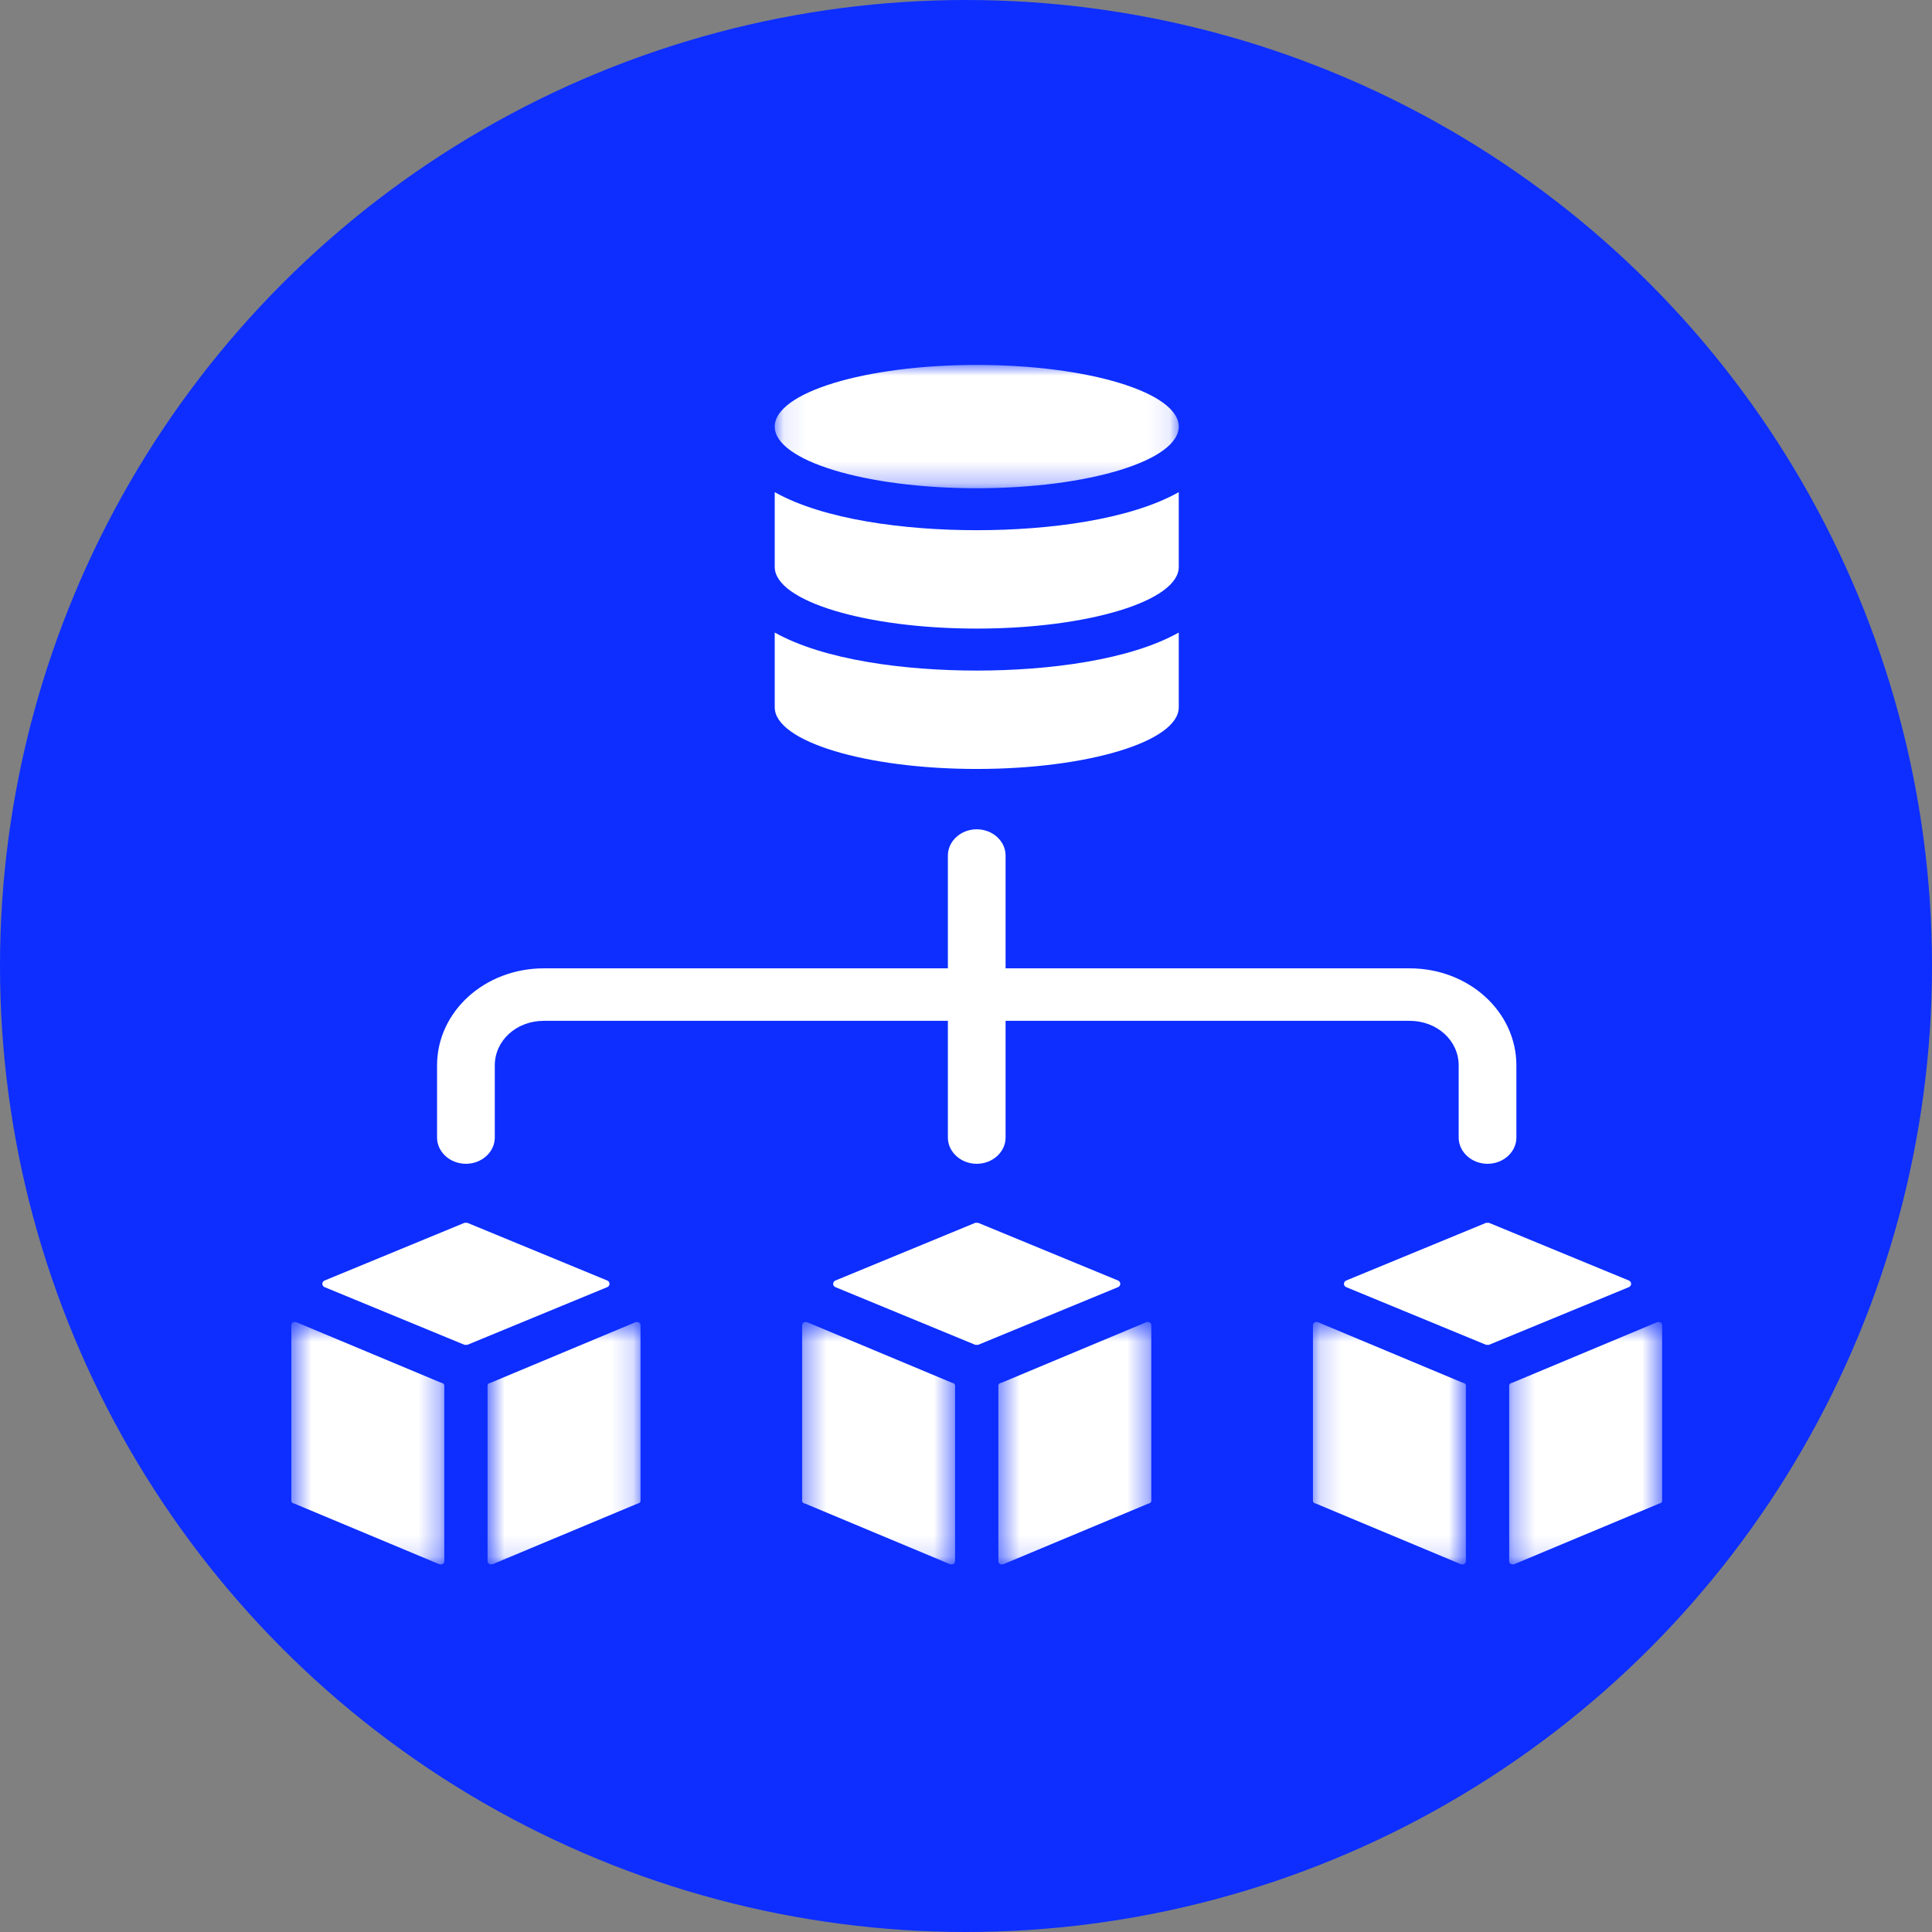
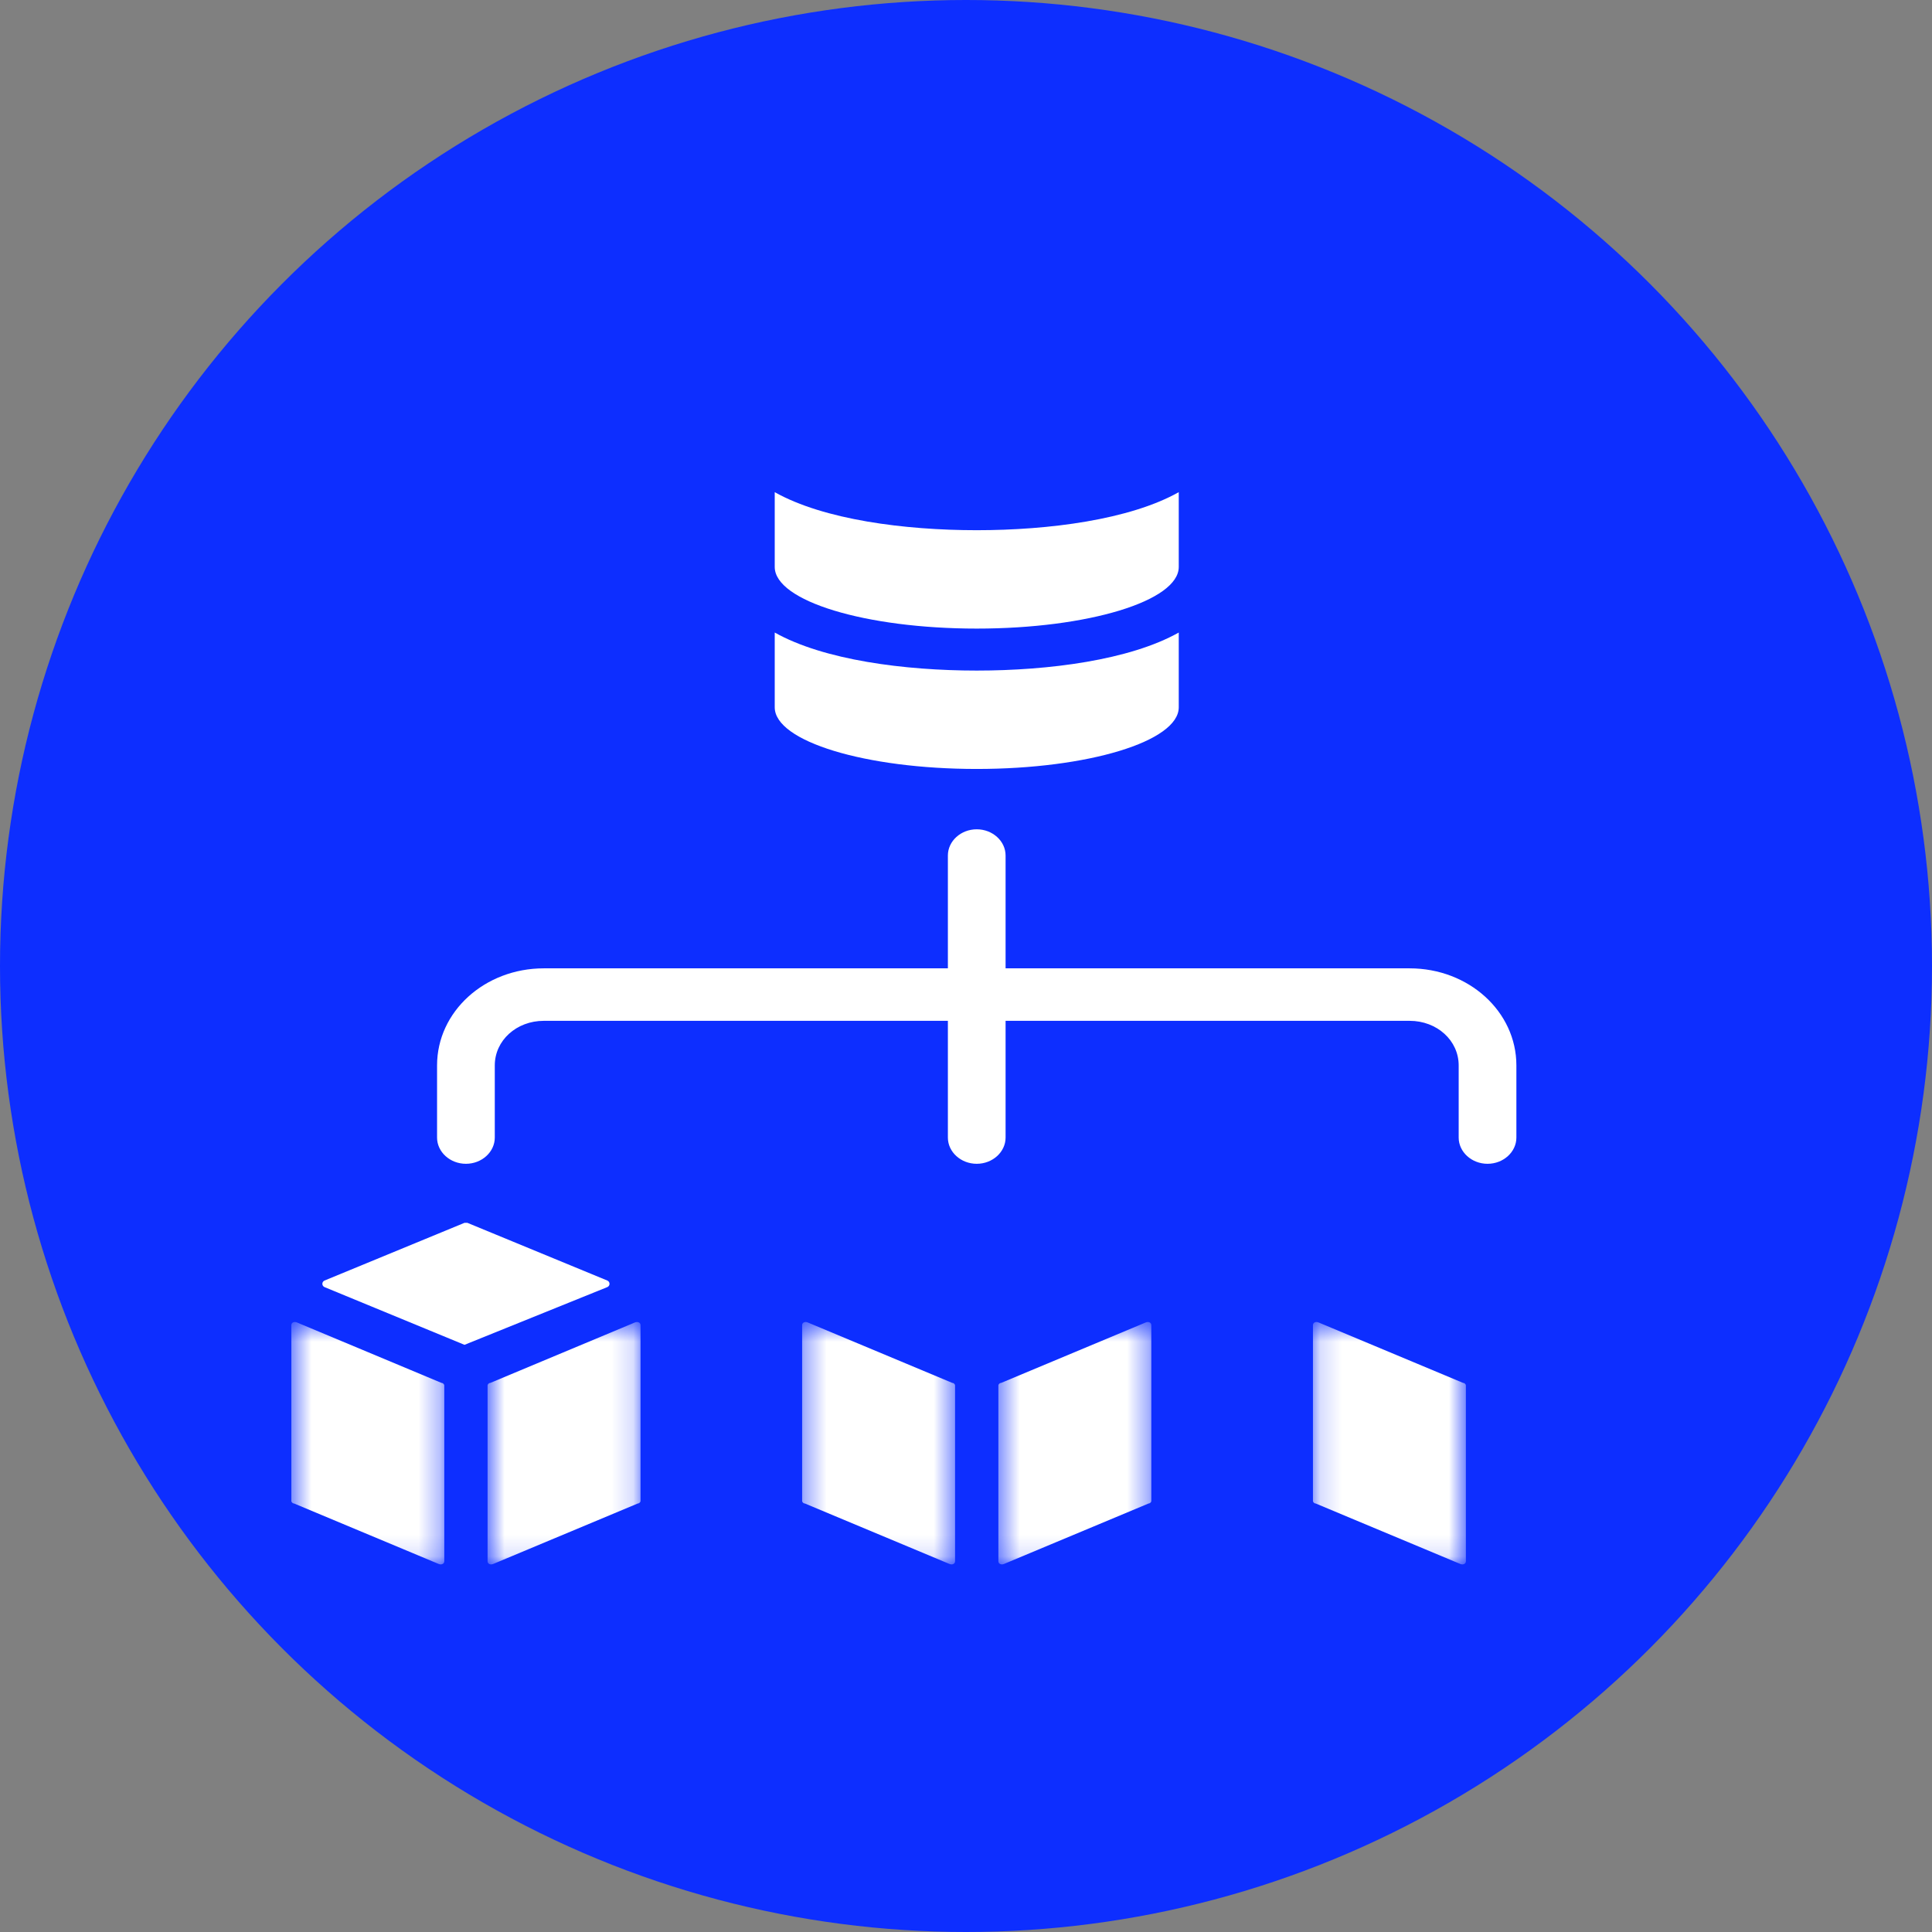
<svg xmlns="http://www.w3.org/2000/svg" width="90" height="90" viewBox="0 0 90 90" fill="none">
  <rect x="0" y="0" width="90" height="90" fill="#808080" stroke="none" />
  <circle cx="45" cy="45" r="45" fill="#0D2EFF" />
  <path fill-rule="evenodd" clip-rule="evenodd" d="M45.5 35.821C50.676 35.821 54.911 34.538 54.911 32.949V29.466C52.626 30.749 48.861 31.238 45.5 31.238C42.139 31.238 38.375 30.749 36.09 29.466V32.949C36.09 34.538 40.325 35.821 45.5 35.821Z" fill="white" />
  <path fill-rule="evenodd" clip-rule="evenodd" d="M45.5 29.282C50.676 29.282 54.911 27.999 54.911 26.41V22.927C52.626 24.21 48.861 24.699 45.5 24.699C42.139 24.699 38.375 24.21 36.09 22.927V26.41C36.09 27.999 40.325 29.282 45.5 29.282Z" fill="white" />
  <mask id="mask0_882_6505" style="mask-type:luminance" maskUnits="userSpaceOnUse" x="36" y="17" width="19" height="6">
    <path fill-rule="evenodd" clip-rule="evenodd" d="M36.09 17H54.911V22.744H36.09V17Z" fill="white" />
  </mask>
  <g mask="url(#mask0_882_6505)">
-     <path fill-rule="evenodd" clip-rule="evenodd" d="M45.5 17C50.698 17 54.911 18.286 54.911 19.872C54.911 21.458 50.698 22.744 45.5 22.744C40.303 22.744 36.09 21.458 36.09 19.872C36.09 18.286 40.303 17 45.5 17Z" fill="white" />
-   </g>
+     </g>
  <path fill-rule="evenodd" clip-rule="evenodd" d="M21.705 54.214C22.444 54.214 23.049 53.664 23.049 52.992V49.631C23.049 48.47 24.057 47.554 25.334 47.554H44.156V52.992C44.156 53.664 44.761 54.214 45.5 54.214C46.239 54.214 46.844 53.664 46.844 52.992V47.554H65.665C66.942 47.554 67.951 48.47 67.951 49.631V52.992C67.951 53.664 68.556 54.214 69.295 54.214C70.034 54.214 70.639 53.664 70.639 52.992V49.631C70.639 47.125 68.421 45.109 65.665 45.109H46.844V39.854C46.844 39.181 46.239 38.632 45.5 38.632C44.761 38.632 44.156 39.181 44.156 39.854V45.109H25.334C22.578 45.109 20.36 47.125 20.36 49.631V52.992C20.36 53.664 20.965 54.214 21.705 54.214Z" fill="white" />
  <mask id="mask1_882_6505" style="mask-type:luminance" maskUnits="userSpaceOnUse" x="13" y="61" width="8" height="12">
    <path fill-rule="evenodd" clip-rule="evenodd" d="M13.571 61.584H20.696V72.876H13.571V61.584Z" fill="white" />
  </mask>
  <g mask="url(#mask1_882_6505)">
    <path fill-rule="evenodd" clip-rule="evenodd" d="M13.84 61.608C13.706 61.547 13.571 61.608 13.571 61.73V69.919C13.571 69.98 13.639 70.041 13.706 70.041L20.427 72.852C20.562 72.913 20.696 72.852 20.696 72.73V64.541C20.696 64.48 20.629 64.419 20.562 64.419L13.84 61.608Z" fill="white" />
  </g>
-   <path fill-rule="evenodd" clip-rule="evenodd" d="M28.292 59.653L21.772 56.964H21.638L15.117 59.653C14.983 59.714 14.983 59.897 15.117 59.958L21.638 62.647H21.772L28.292 59.958C28.427 59.897 28.427 59.714 28.292 59.653Z" fill="white" />
+   <path fill-rule="evenodd" clip-rule="evenodd" d="M28.292 59.653L21.772 56.964H21.638L15.117 59.653C14.983 59.714 14.983 59.897 15.117 59.958L21.638 62.647L28.292 59.958C28.427 59.897 28.427 59.714 28.292 59.653Z" fill="white" />
  <mask id="mask2_882_6505" style="mask-type:luminance" maskUnits="userSpaceOnUse" x="22" y="61" width="8" height="12">
    <path fill-rule="evenodd" clip-rule="evenodd" d="M22.713 61.584H29.838V72.876H22.713V61.584Z" fill="white" />
  </mask>
  <g mask="url(#mask2_882_6505)">
    <path fill-rule="evenodd" clip-rule="evenodd" d="M29.569 61.608L22.847 64.419C22.78 64.419 22.713 64.48 22.713 64.541V72.73C22.713 72.852 22.847 72.913 22.982 72.852L29.704 70.041C29.771 70.041 29.838 69.98 29.838 69.919V61.73C29.838 61.608 29.704 61.547 29.569 61.608Z" fill="white" />
  </g>
  <mask id="mask3_882_6505" style="mask-type:luminance" maskUnits="userSpaceOnUse" x="37" y="61" width="8" height="12">
    <path fill-rule="evenodd" clip-rule="evenodd" d="M37.366 61.584H44.491V72.876H37.366V61.584Z" fill="white" />
  </mask>
  <g mask="url(#mask3_882_6505)">
    <path fill-rule="evenodd" clip-rule="evenodd" d="M37.635 61.608C37.501 61.547 37.366 61.608 37.366 61.73V69.919C37.366 69.98 37.433 70.041 37.501 70.041L44.222 72.852C44.357 72.913 44.491 72.852 44.491 72.73V64.541C44.491 64.48 44.424 64.419 44.357 64.419L37.635 61.608Z" fill="white" />
  </g>
-   <path fill-rule="evenodd" clip-rule="evenodd" d="M52.087 59.653L45.567 56.964H45.432L38.912 59.653C38.778 59.714 38.778 59.897 38.912 59.958L45.432 62.647H45.567L52.087 59.958C52.221 59.897 52.221 59.714 52.087 59.653Z" fill="white" />
  <mask id="mask4_882_6505" style="mask-type:luminance" maskUnits="userSpaceOnUse" x="46" y="61" width="8" height="12">
    <path fill-rule="evenodd" clip-rule="evenodd" d="M46.508 61.584H53.633V72.876H46.508V61.584Z" fill="white" />
  </mask>
  <g mask="url(#mask4_882_6505)">
    <path fill-rule="evenodd" clip-rule="evenodd" d="M53.364 61.608L46.643 64.419C46.575 64.419 46.508 64.48 46.508 64.541V72.73C46.508 72.852 46.643 72.913 46.777 72.852L53.499 70.041C53.566 70.041 53.633 69.98 53.633 69.919V61.73C53.633 61.608 53.499 61.547 53.364 61.608Z" fill="white" />
  </g>
  <mask id="mask5_882_6505" style="mask-type:luminance" maskUnits="userSpaceOnUse" x="61" y="61" width="8" height="12">
    <path fill-rule="evenodd" clip-rule="evenodd" d="M61.162 61.584H68.287V72.876H61.162V61.584Z" fill="white" />
  </mask>
  <g mask="url(#mask5_882_6505)">
    <path fill-rule="evenodd" clip-rule="evenodd" d="M61.431 61.608C61.296 61.547 61.162 61.608 61.162 61.73V69.919C61.162 69.98 61.229 70.041 61.296 70.041L68.018 72.852C68.152 72.913 68.287 72.852 68.287 72.73V64.541C68.287 64.48 68.219 64.419 68.152 64.419L61.431 61.608Z" fill="white" />
  </g>
-   <path fill-rule="evenodd" clip-rule="evenodd" d="M75.883 59.653L69.362 56.964H69.228L62.707 59.653C62.574 59.714 62.574 59.897 62.707 59.958L69.228 62.647H69.362L75.883 59.958C76.017 59.897 76.017 59.714 75.883 59.653Z" fill="white" />
  <mask id="mask6_882_6505" style="mask-type:luminance" maskUnits="userSpaceOnUse" x="70" y="61" width="8" height="12">
-     <path fill-rule="evenodd" clip-rule="evenodd" d="M70.304 61.584H77.428V72.876H70.304V61.584Z" fill="white" />
-   </mask>
+     </mask>
  <g mask="url(#mask6_882_6505)">
    <path fill-rule="evenodd" clip-rule="evenodd" d="M77.159 61.608L70.438 64.419C70.37 64.419 70.304 64.48 70.304 64.541V72.73C70.304 72.852 70.438 72.913 70.572 72.852L77.294 70.041C77.362 70.041 77.428 69.98 77.428 69.919V61.73C77.428 61.608 77.294 61.547 77.159 61.608Z" fill="white" />
  </g>
</svg>